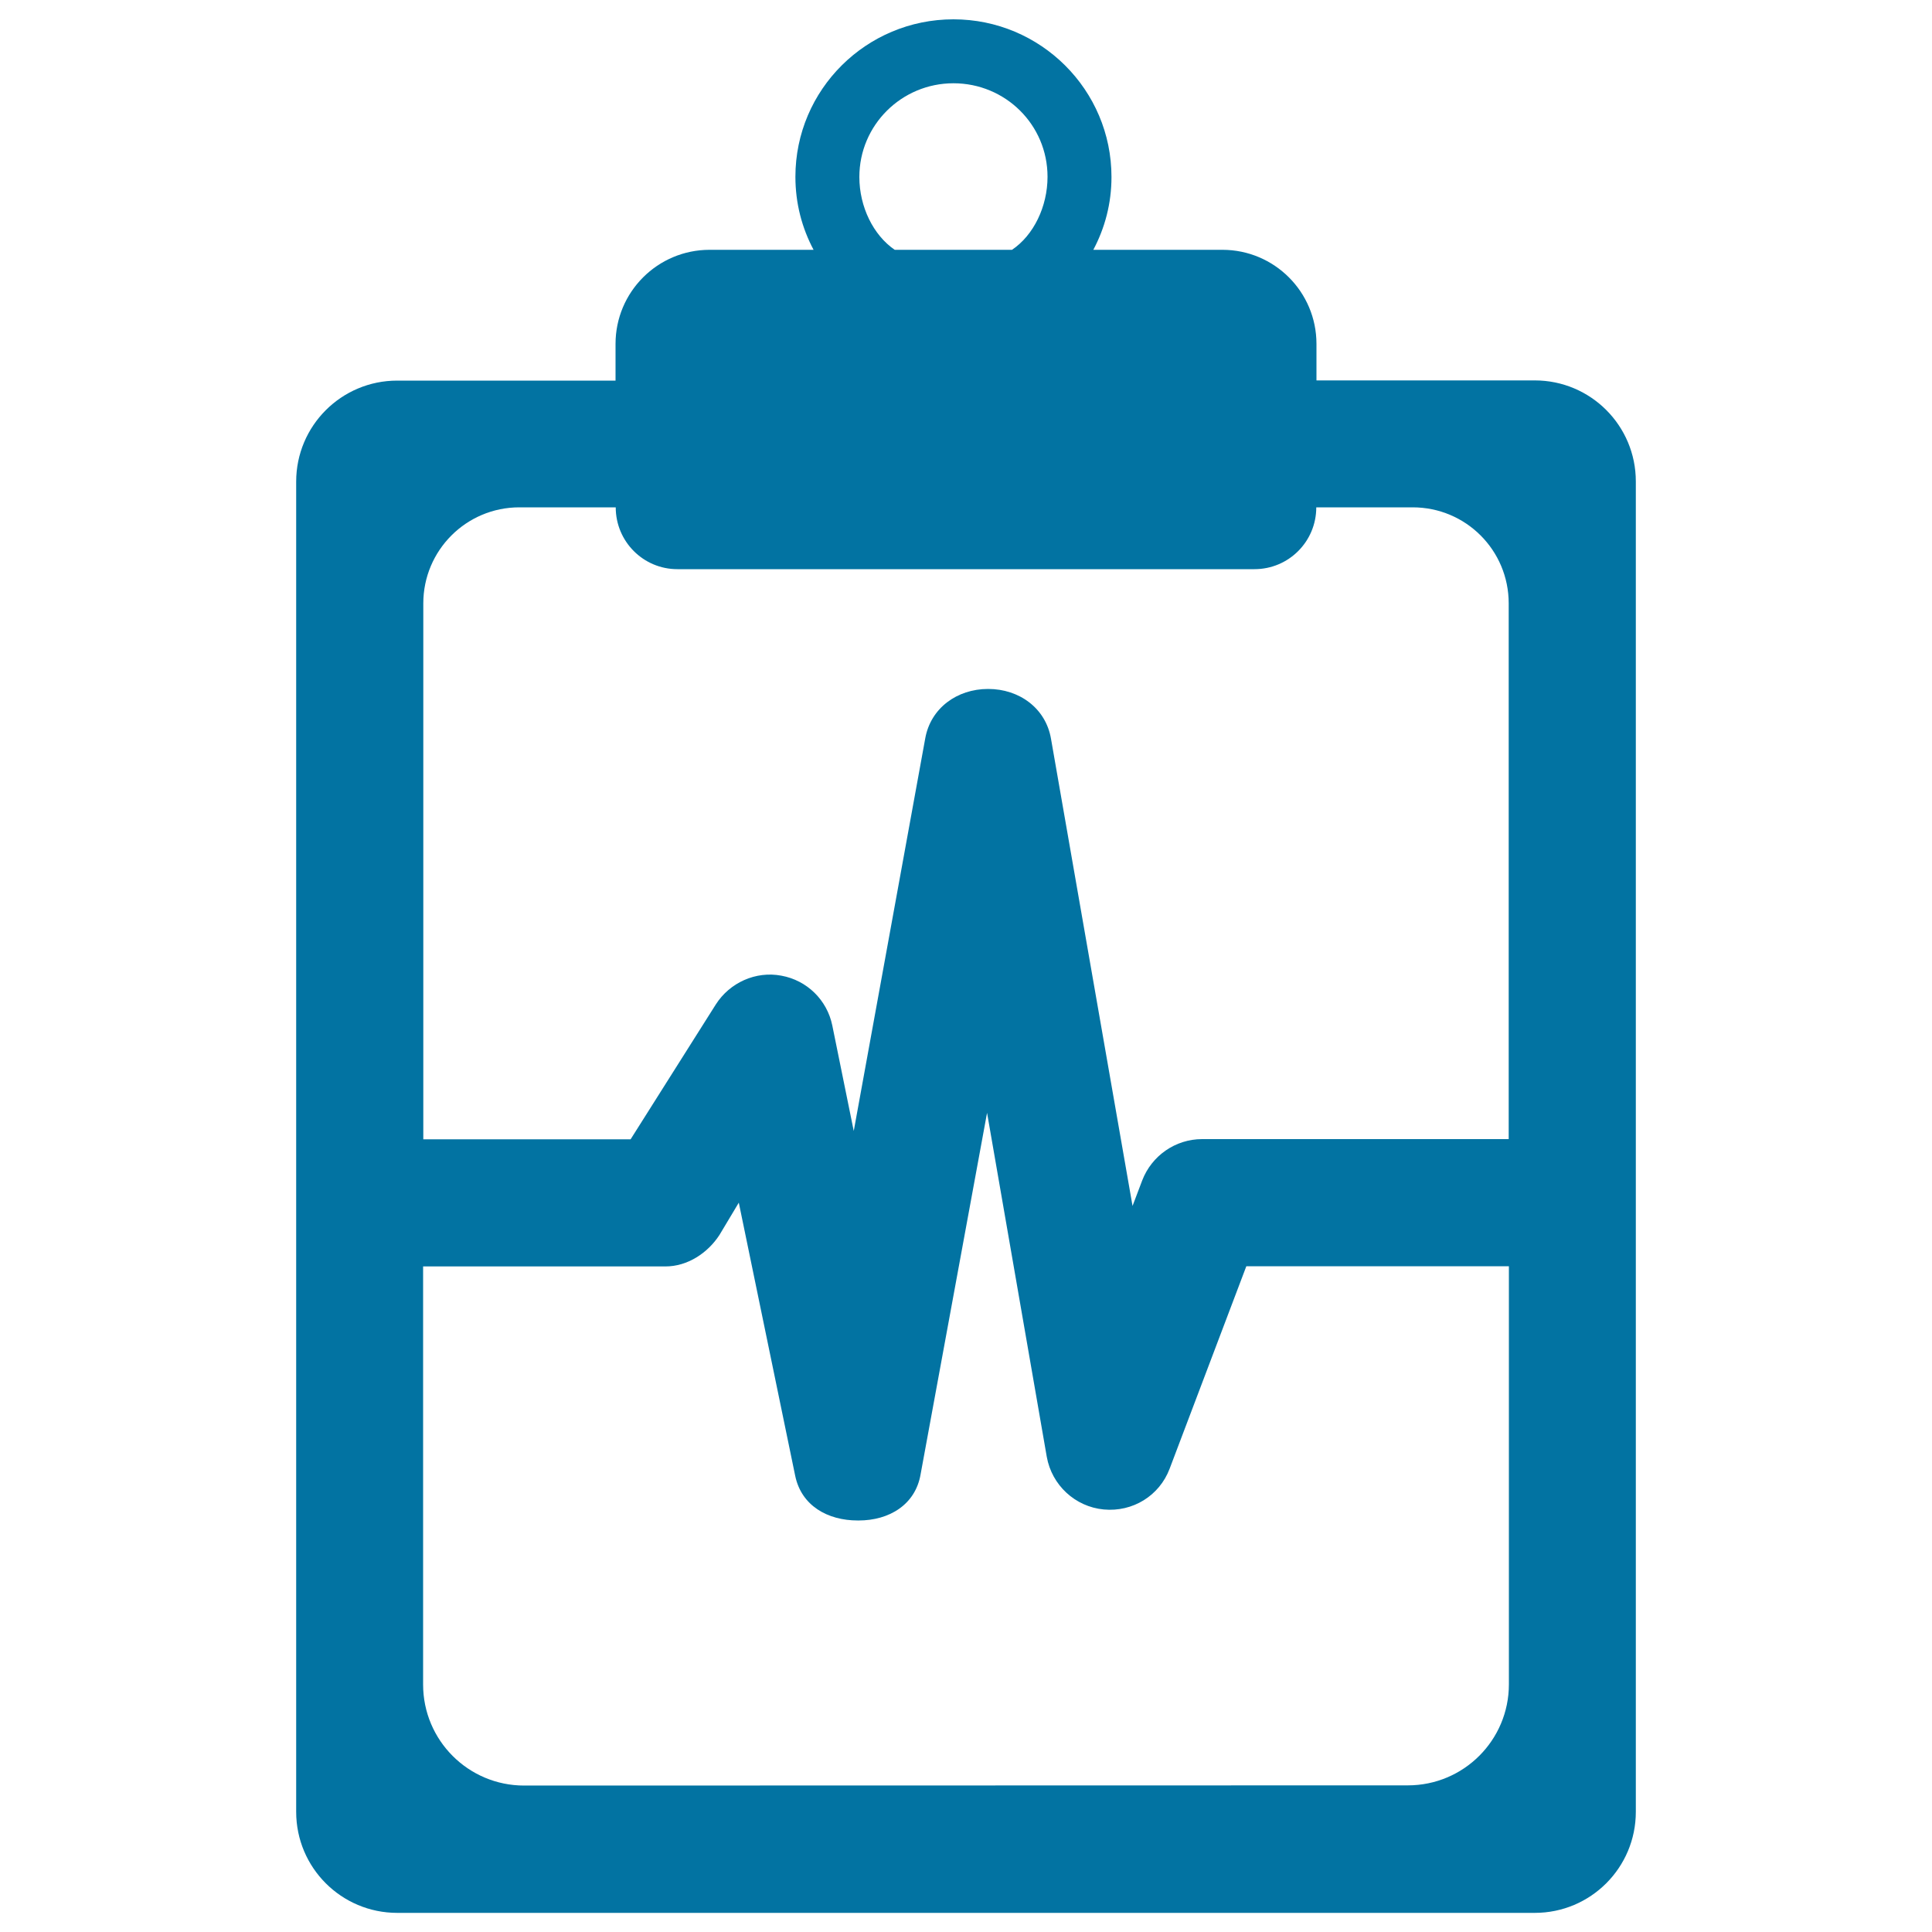
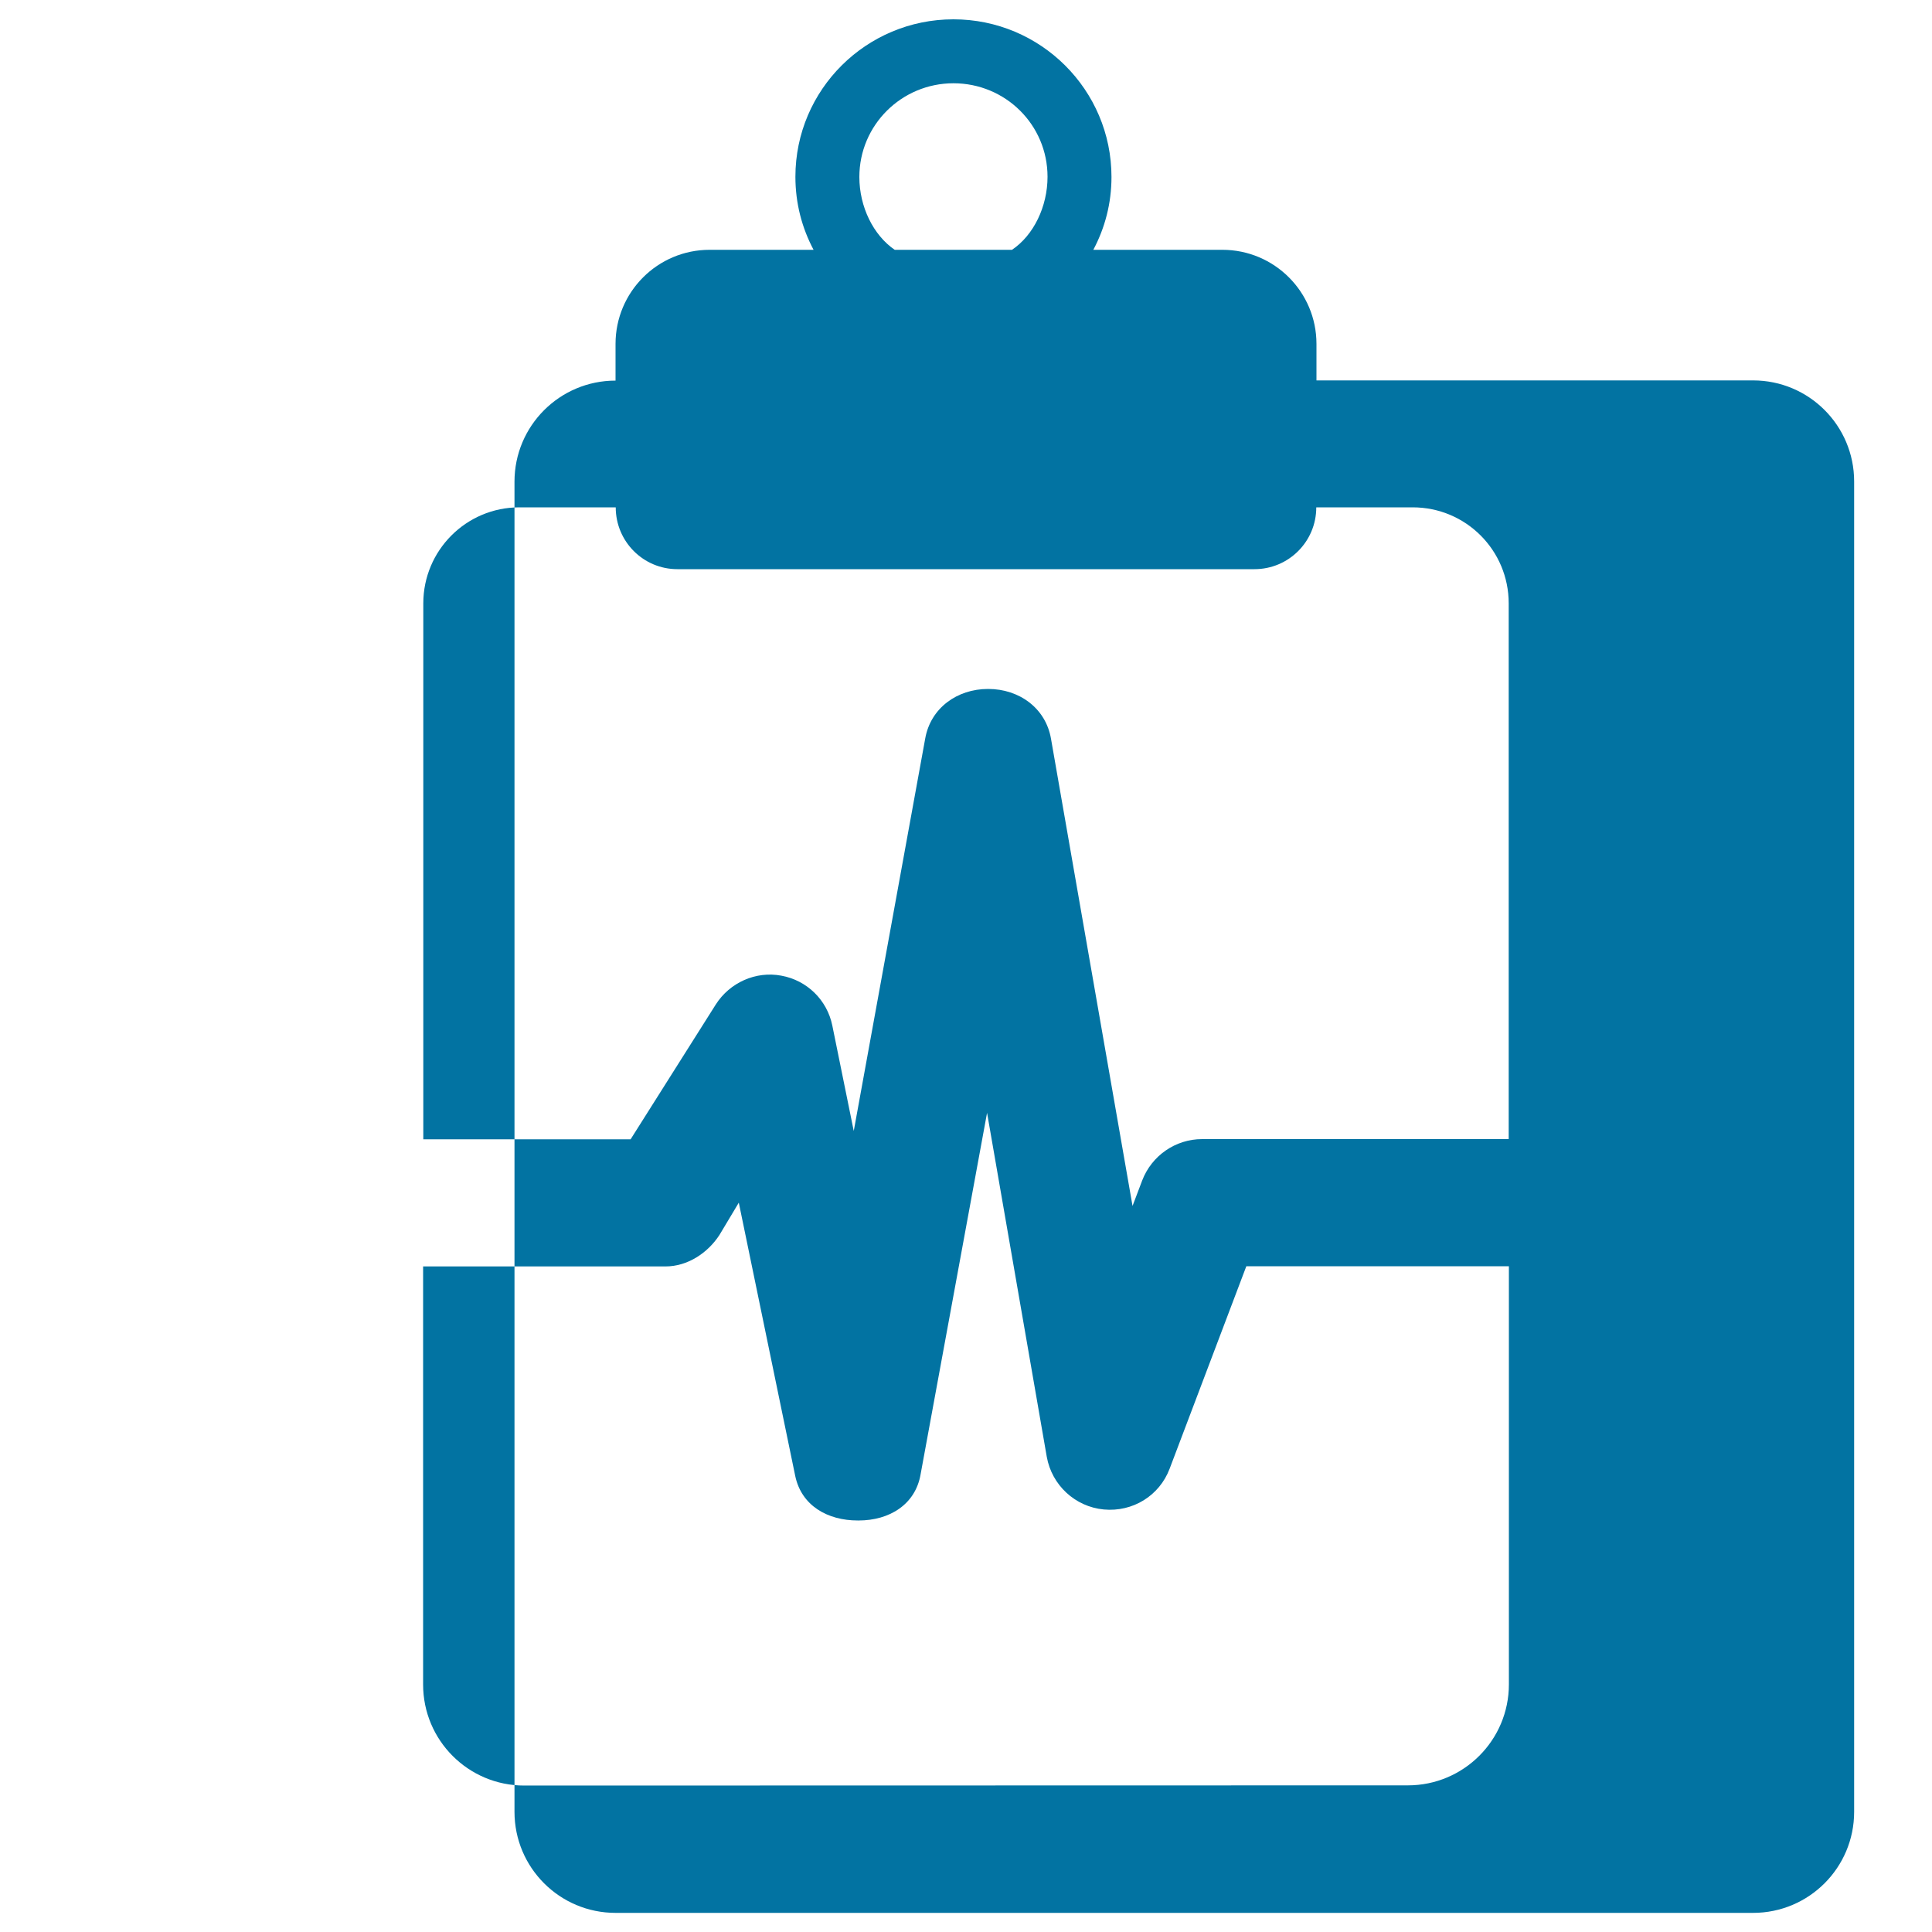
<svg xmlns="http://www.w3.org/2000/svg" viewBox="0 0 1000 1000" style="fill:#0273a2">
  <title>Lifeline Of Heartbeats On A Paper On A Clipboard SVG icon</title>
  <g>
-     <path d="M681.4,196.9V178c0-26.9-21.8-48.7-48.7-48.7h-66.8c6-11.3,9.4-24,9.4-37.7c0-45.1-36.7-81.6-81.8-81.6c-45.1,0-81.8,36.4-81.8,81.5c0,13.8,3.4,26.5,9.4,37.8h-53.8c-26.9,0-48.7,21.8-48.7,48.7V197H205.6c-28.9,0-52.3,23.4-52.3,52.3v688.5c0,28.9,23.4,52.3,52.3,52.3h588.8c28.9,0,52.3-23.4,52.3-52.3V249.2c0-28.9-23.4-52.3-52.3-52.3H681.4z M444.8,91.6c0-26.9,21.9-48.5,48.7-48.5c26.9,0,48.7,21.5,48.7,48.4c0,15.4-7.2,30.3-18.4,37.8h-60.7C452,121.7,444.8,107,444.8,91.6z M219.1,312.3c0-27.4,22.2-49.7,49.7-49.7h49.9c0,17.7,14.3,32,31.9,32h298.7c17.7,0,32-14.3,32-32h49.9c27.5,0,49.7,22.2,49.7,49.7v277.3H622.2c-13.8,0-26.1,8.6-31,21.4l-5,13.2l-42.2-241.8c-2.7-15.8-16.4-25.8-32.5-25.8c-0.1,0-0.1,0-0.1,0c-16,0-29.7,9.9-32.5,25.6l-37,203.2l-11.1-54.6c-2.7-13.2-13.1-23.4-26.4-25.8c-13.2-2.5-26.7,3.6-33.9,14.9l-44.1,69.8H219.1V312.3z M271.3,924.2c-28.9,0-52.3-23.4-52.3-52.3V655.5h125.5c11.3,0,21.8-6.9,27.9-16.3l10-16.7l29.2,141.4c3.2,15.4,16.7,23.1,32.4,23.1c0.1,0,0.3,0,0.4,0c15.9,0,29.4-8.2,32.1-23.9L510.9,576l30.9,178c2.6,14.7,14.7,25.9,29.5,27.3c15,1.4,28.8-7.1,34.1-21.1l39.7-104.8H781v216.4c0,28.9-23.4,52.3-52.3,52.3L271.3,924.2L271.3,924.2z" />
+     <path d="M681.4,196.9V178c0-26.9-21.8-48.7-48.7-48.7h-66.8c6-11.3,9.4-24,9.4-37.7c0-45.1-36.7-81.6-81.8-81.6c-45.1,0-81.8,36.4-81.8,81.5c0,13.8,3.4,26.5,9.4,37.8h-53.8c-26.9,0-48.7,21.8-48.7,48.7V197c-28.9,0-52.3,23.4-52.3,52.3v688.5c0,28.9,23.4,52.3,52.3,52.3h588.8c28.9,0,52.3-23.4,52.3-52.3V249.2c0-28.9-23.4-52.3-52.3-52.3H681.4z M444.8,91.6c0-26.9,21.9-48.5,48.7-48.5c26.9,0,48.7,21.5,48.7,48.4c0,15.4-7.2,30.3-18.4,37.8h-60.7C452,121.7,444.8,107,444.8,91.6z M219.1,312.3c0-27.4,22.2-49.7,49.7-49.7h49.9c0,17.7,14.3,32,31.9,32h298.7c17.7,0,32-14.3,32-32h49.9c27.5,0,49.7,22.2,49.7,49.7v277.3H622.2c-13.8,0-26.1,8.6-31,21.4l-5,13.2l-42.2-241.8c-2.7-15.8-16.4-25.8-32.5-25.8c-0.1,0-0.1,0-0.1,0c-16,0-29.7,9.9-32.5,25.6l-37,203.2l-11.1-54.6c-2.7-13.2-13.1-23.4-26.4-25.8c-13.2-2.5-26.7,3.6-33.9,14.9l-44.1,69.8H219.1V312.3z M271.3,924.2c-28.9,0-52.3-23.4-52.3-52.3V655.5h125.5c11.3,0,21.8-6.9,27.9-16.3l10-16.7l29.2,141.4c3.2,15.4,16.7,23.1,32.4,23.1c0.1,0,0.3,0,0.4,0c15.9,0,29.4-8.2,32.1-23.9L510.9,576l30.9,178c2.6,14.7,14.7,25.9,29.5,27.3c15,1.4,28.8-7.1,34.1-21.1l39.7-104.8H781v216.4c0,28.9-23.4,52.3-52.3,52.3L271.3,924.2L271.3,924.2z" />
  </g>
</svg>